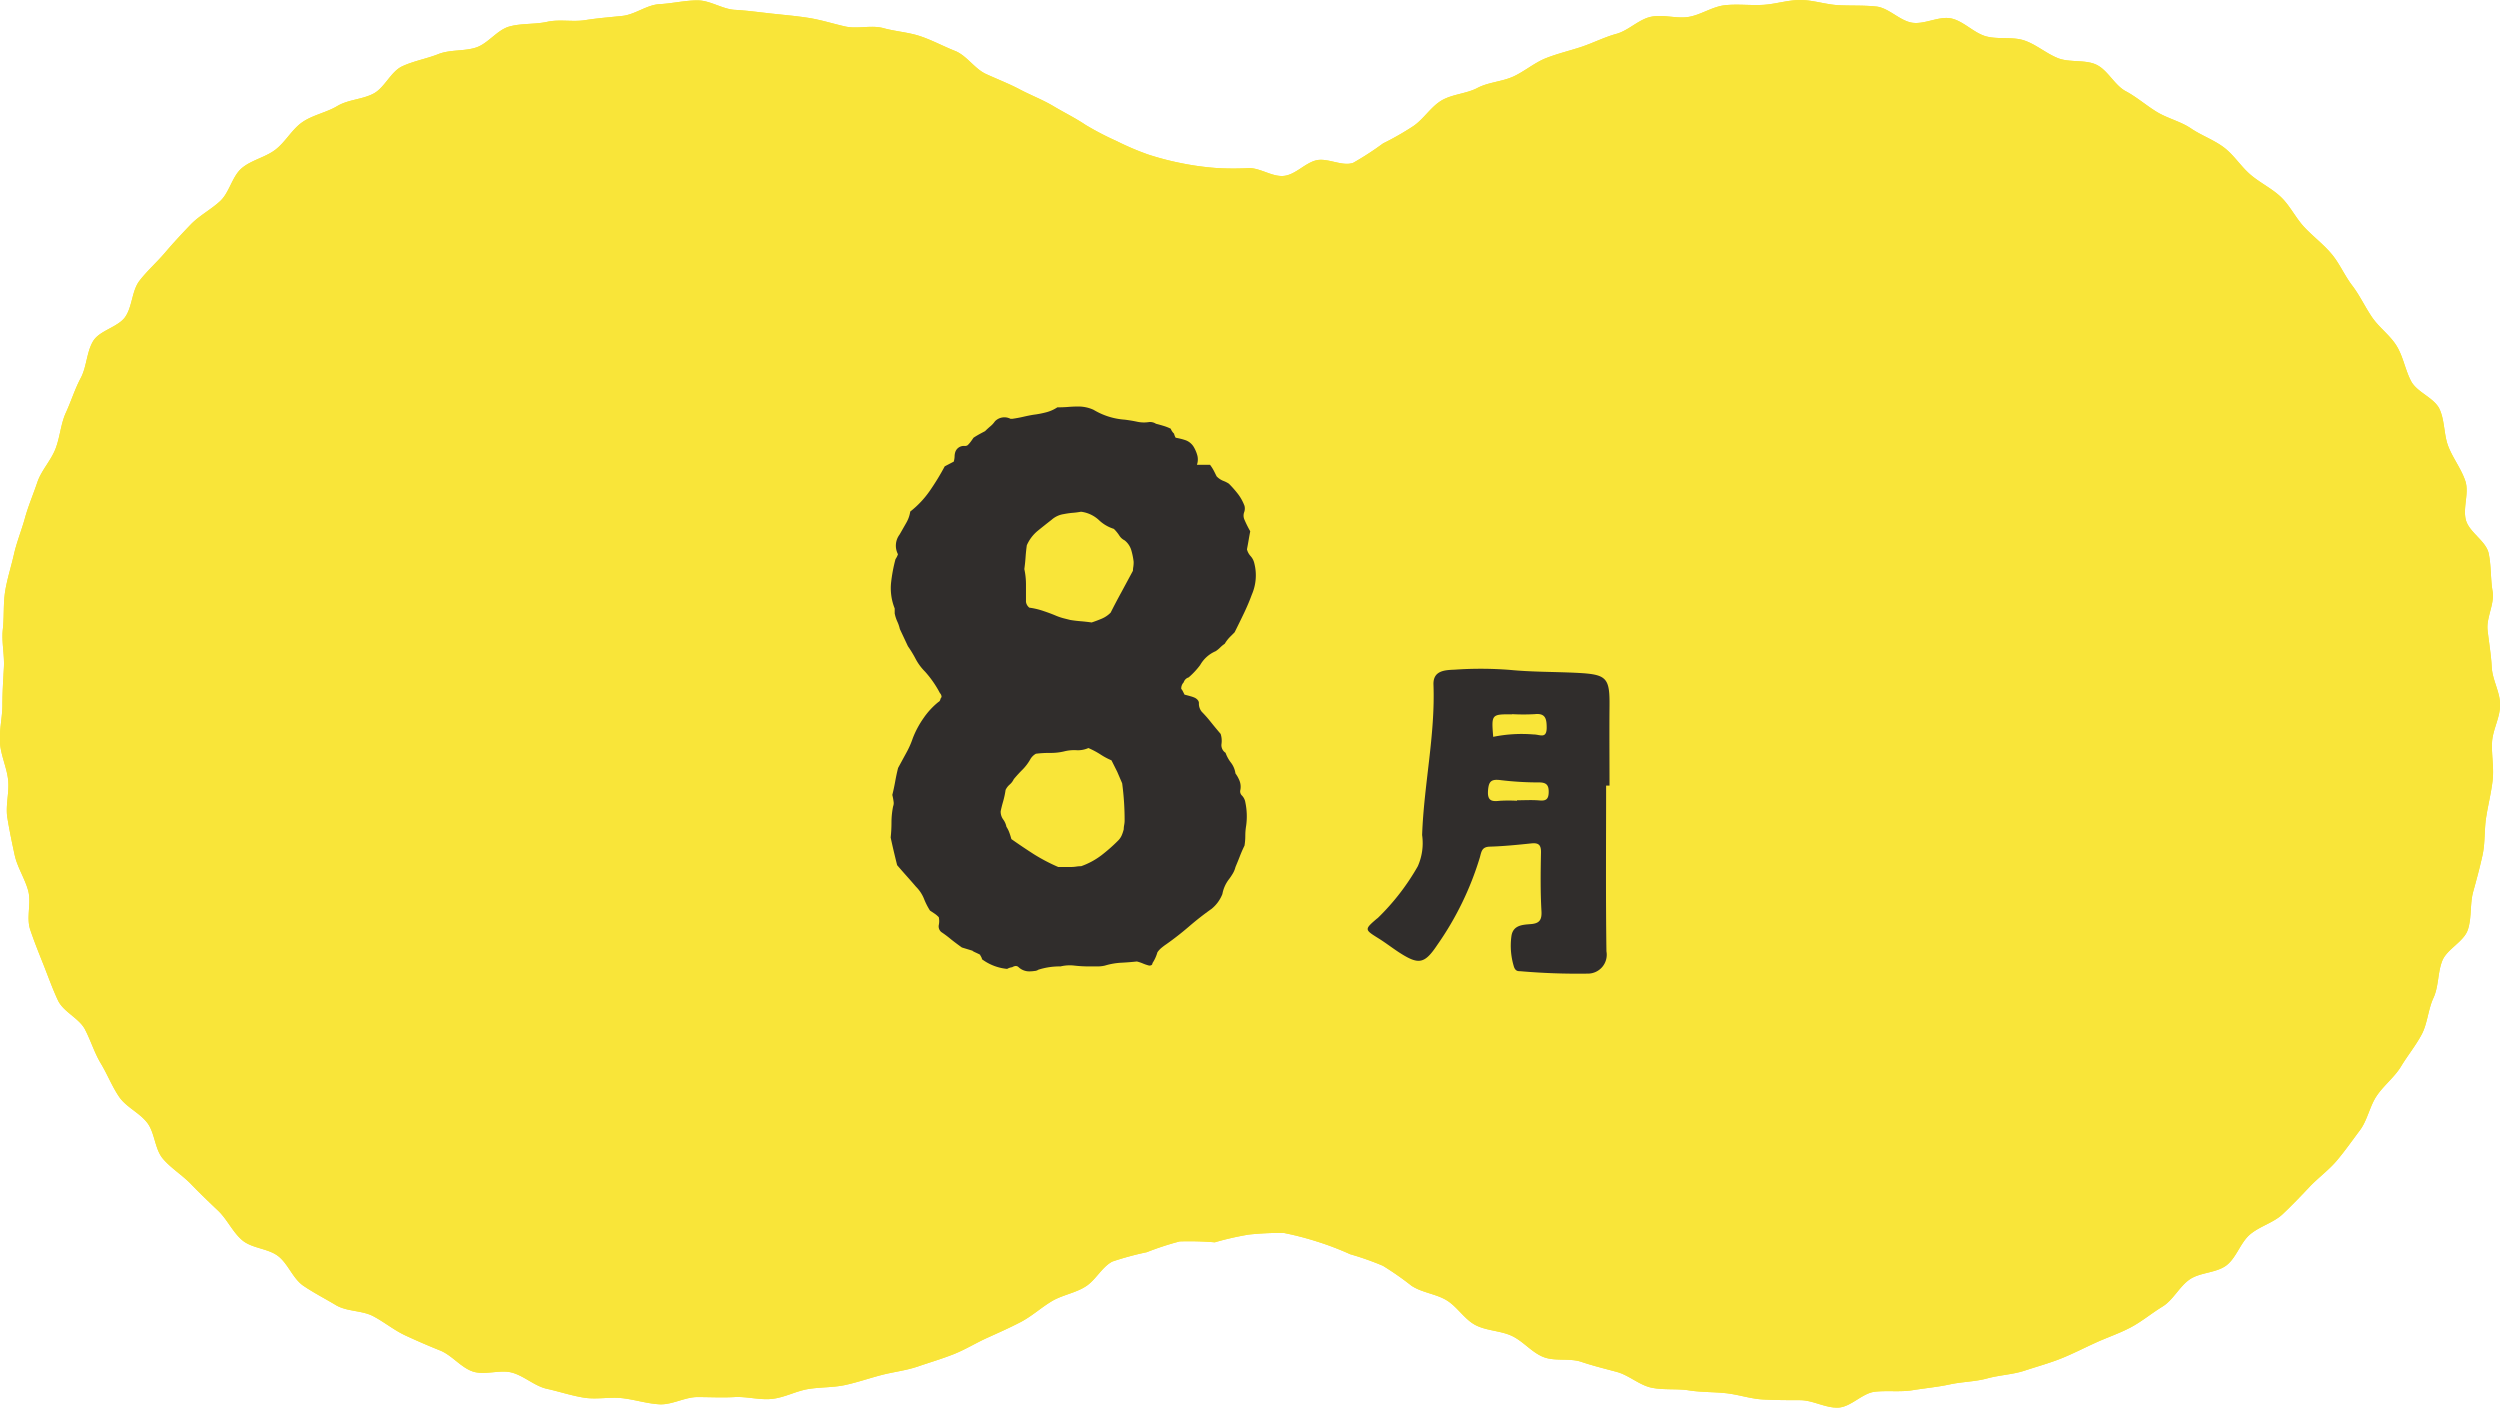
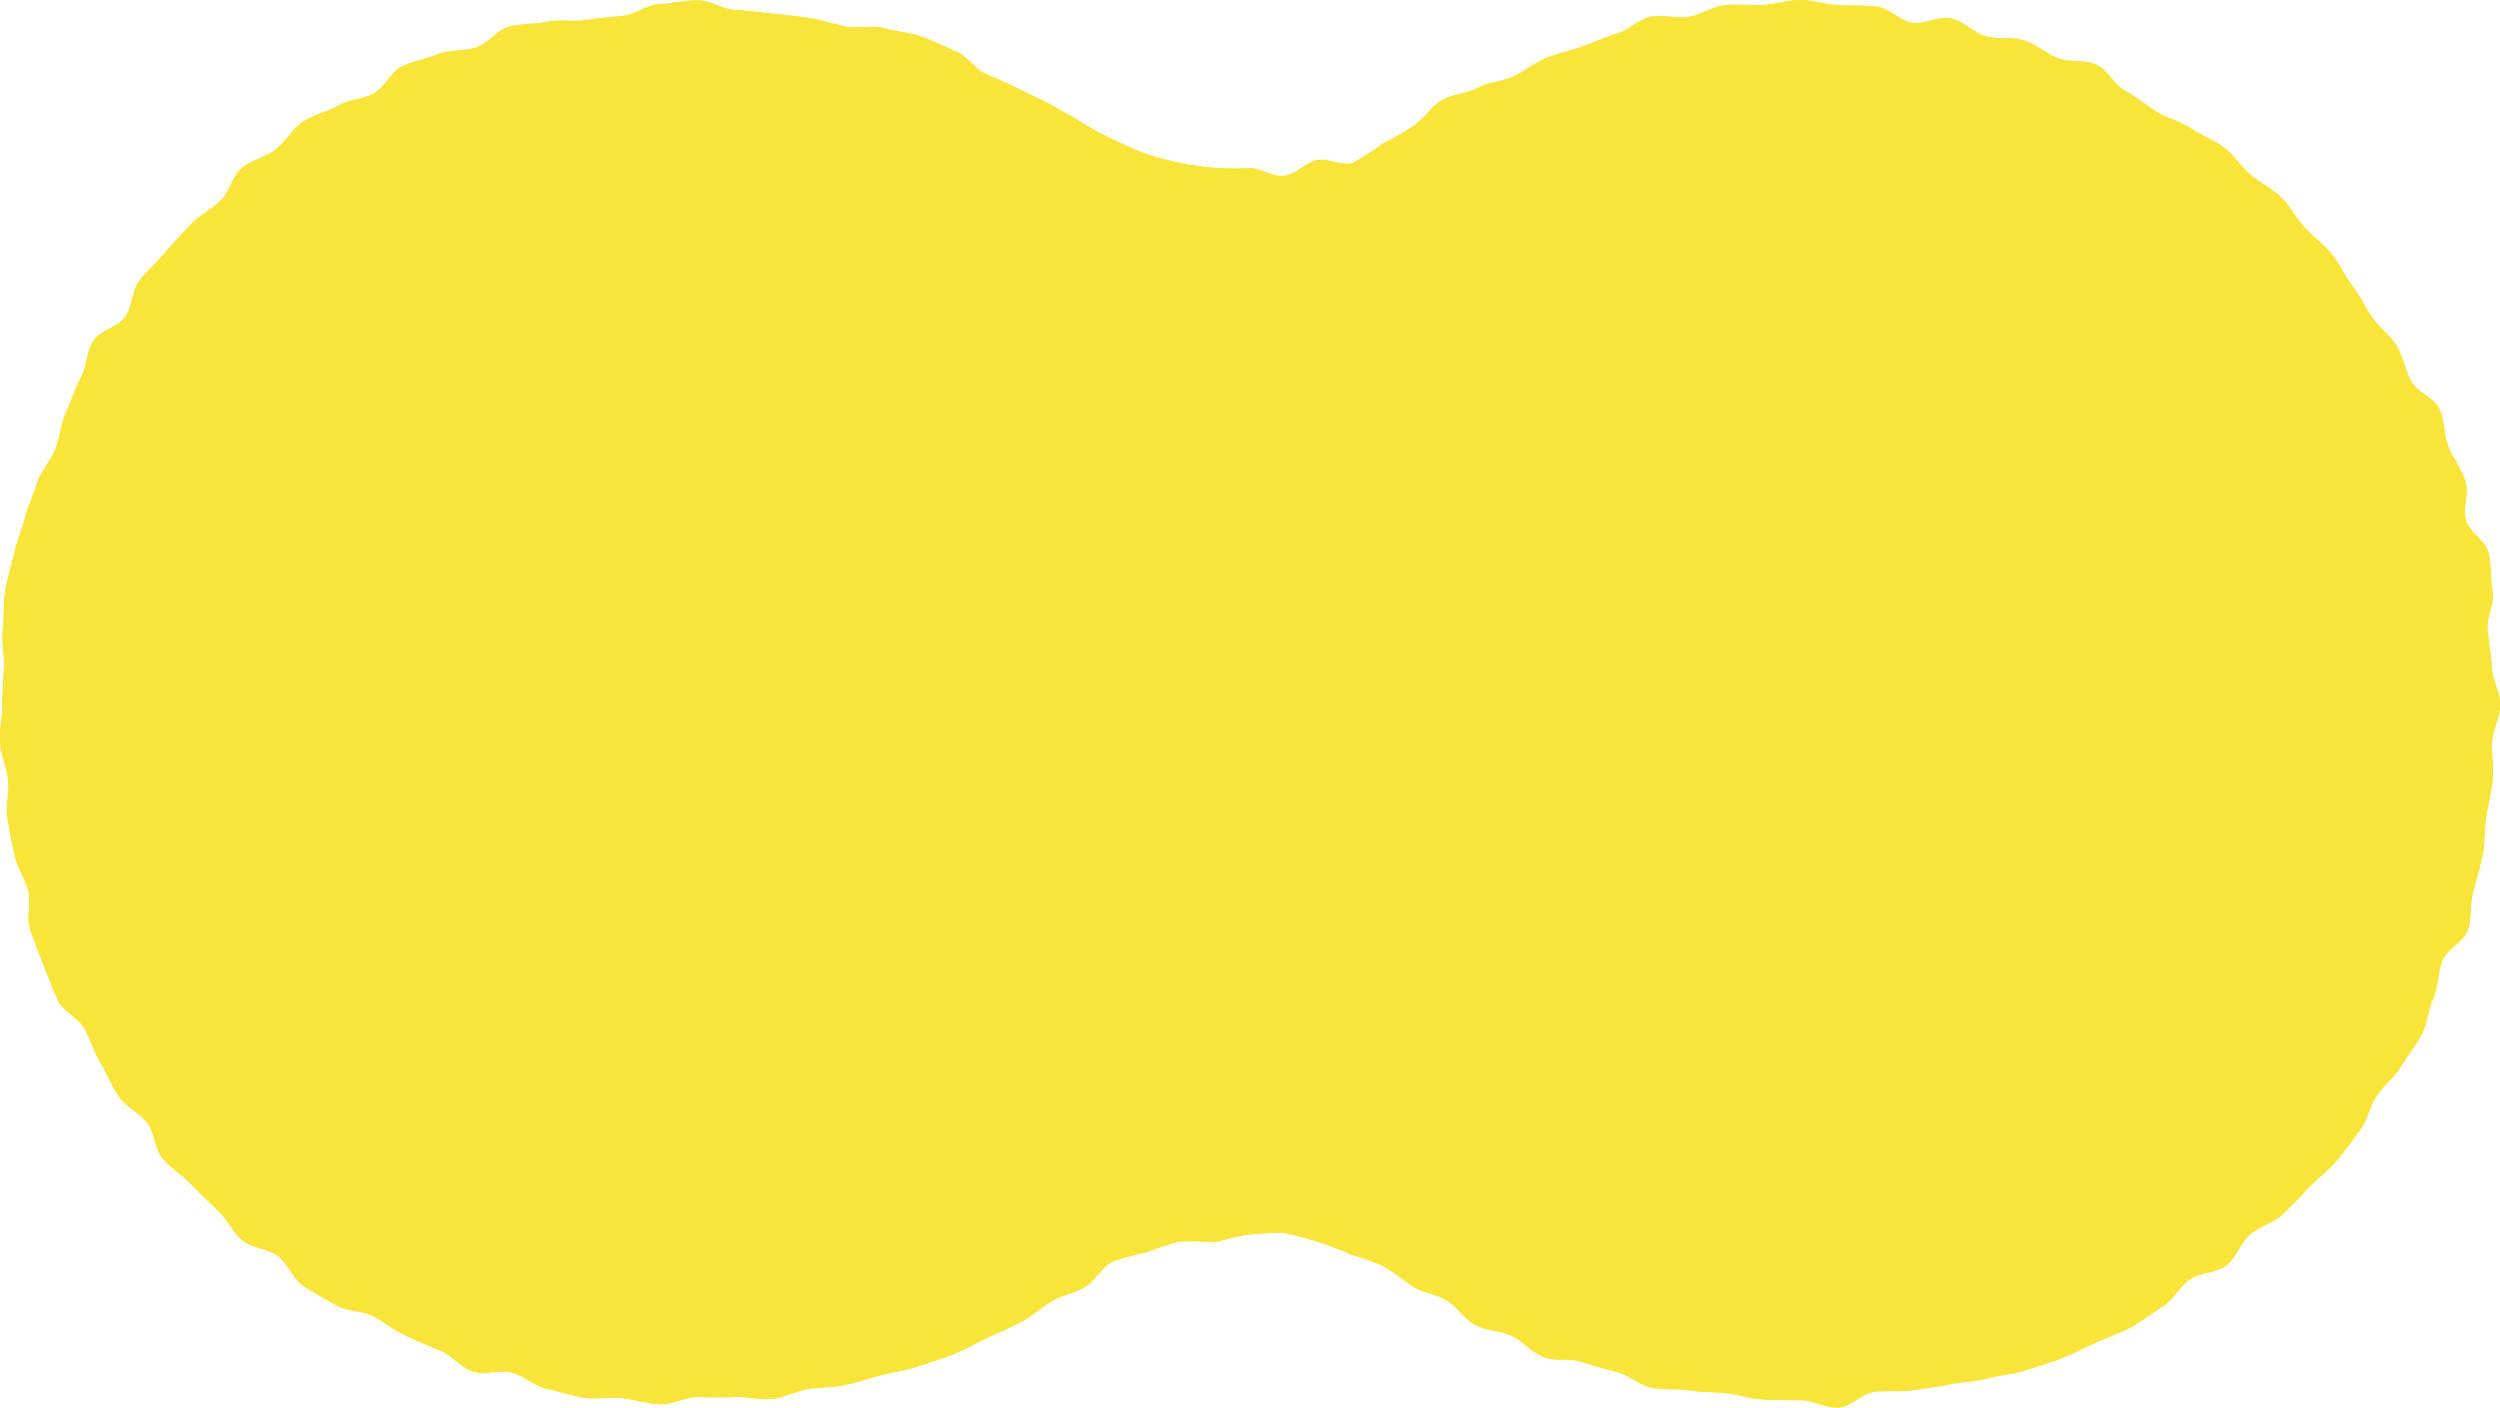
<svg xmlns="http://www.w3.org/2000/svg" width="92.68" height="52.182" viewBox="0 0 92.68 52.182">
  <defs>
    <clipPath id="a">
      <rect width="92.68" height="52.182" fill="#f9e539" />
    </clipPath>
  </defs>
  <g transform="translate(-883.543 -5094.783)">
    <g transform="translate(883.543 5094.783)">
      <g transform="translate(0 0)" clip-path="url(#a)">
        <path d="M66.74,51.906c-.464,0-.92,0-1.383-.025s-.906-.182-1.364-.232-.922-.033-1.378-.105-.939-.006-1.389-.1-.833-.46-1.28-.582-.885-.228-1.324-.376-.977-.01-1.406-.18-.753-.59-1.173-.784-.937-.186-1.345-.4-.676-.682-1.071-.92-.912-.28-1.3-.538a11.085,11.085,0,0,0-1.06-.74,11.015,11.015,0,0,0-1.215-.429,10.787,10.787,0,0,0-1.2-.46,11.261,11.261,0,0,0-1.259-.328,10.977,10.977,0,0,0-1.3.061,10.9,10.9,0,0,0-1.257.287,11.457,11.457,0,0,0-1.3-.034,10.614,10.614,0,0,0-1.222.4,11.423,11.423,0,0,0-1.272.345c-.379.194-.609.667-.966.908-.385.259-.889.328-1.284.565s-.743.558-1.153.772-.832.4-1.251.59-.818.439-1.247.607-.874.3-1.312.45-.9.2-1.347.316-.883.268-1.335.368-.92.077-1.376.151-.885.316-1.345.366-.927-.092-1.393-.067-.914,0-1.378,0-.943.293-1.406.268-.927-.178-1.387-.228-.958.056-1.418-.019-.918-.228-1.37-.328-.845-.479-1.293-.6-1.014.107-1.454-.042-.776-.605-1.209-.778-.858-.358-1.282-.554-.786-.5-1.2-.718-.975-.167-1.378-.408-.826-.458-1.211-.72-.563-.814-.935-1.1-.971-.284-1.328-.586-.561-.78-.9-1.1-.672-.642-1-.981-.745-.59-1.046-.946-.293-.958-.579-1.33-.782-.579-1.044-.966-.433-.83-.674-1.23-.374-.854-.59-1.266-.8-.648-1-1.073-.358-.874-.531-1.309-.351-.876-.5-1.32.05-.992-.075-1.445-.4-.858-.5-1.316-.194-.914-.27-1.376.079-.948.027-1.414S.03,28,0,27.53s.09-.931.09-1.4.031-.929.056-1.393-.092-.945-.04-1.408.013-.946.086-1.406S.417,21,.518,20.55s.284-.895.408-1.345.31-.881.458-1.322.5-.8.672-1.238.194-.925.389-1.349.333-.876.552-1.287.215-.962.456-1.362.927-.517,1.192-.9.243-.971.529-1.341.644-.684.946-1.04.623-.7.946-1.037.757-.558,1.1-.877.441-.916.8-1.219.879-.4,1.251-.688.613-.757,1-1.021.891-.353,1.291-.594.929-.241,1.343-.462.638-.812,1.061-1.01.9-.278,1.339-.452.958-.1,1.4-.245.78-.649,1.228-.776.95-.075,1.408-.176.95.011,1.41-.063.918-.107,1.383-.157.9-.41,1.372-.435.939-.14,1.408-.14.925.326,1.383.351.918.09,1.378.14.916.088,1.372.161.9.216,1.345.316.969-.061,1.412.061.933.153,1.37.3.86.376,1.289.546.724.661,1.144.854.847.356,1.257.573.841.379,1.24.617.812.439,1.2.7a10.724,10.724,0,0,0,1.14.594,10.282,10.282,0,0,0,1.171.5,10.585,10.585,0,0,0,1.232.322,10.321,10.321,0,0,0,1.253.176,10.253,10.253,0,0,0,1.261.006c.431,0,.872.339,1.3.289s.774-.477,1.192-.577.968.241,1.37.092a11.108,11.108,0,0,0,1.105-.718,10.653,10.653,0,0,0,1.119-.64c.385-.259.649-.713,1.046-.95s.927-.251,1.333-.466.912-.232,1.33-.423.78-.51,1.207-.68.877-.274,1.316-.42.851-.36,1.3-.483.826-.535,1.278-.632S62.147.7,62.6.627s.885-.383,1.347-.433.935.011,1.4-.013S66.276,0,66.74,0s.943.167,1.408.192.946,0,1.41.05.868.527,1.33.6,1-.257,1.454-.157.833.536,1.28.661.979.006,1.42.153.818.485,1.251.657S77.3,2.2,77.72,2.4s.674.761,1.086.981.761.531,1.159.772.879.349,1.265.611.849.423,1.222.707.628.707.985,1.01.8.512,1.132.833.544.776.864,1.115.7.625,1,.981.483.8.768,1.174.475.793.738,1.178.671.669.914,1.069.314.883.533,1.3.86.615,1.056,1.04.155.956.328,1.391.475.822.625,1.266-.1,1,.023,1.454.745.774.843,1.232.067.946.146,1.41-.238.969-.186,1.435.13.912.155,1.381.31.922.31,1.391-.278.927-.3,1.391.075.939.023,1.4-.169.918-.241,1.378-.034.945-.134,1.4-.222.91-.347,1.358-.048.971-.2,1.414-.772.711-.945,1.144-.13.954-.328,1.378-.218.943-.437,1.355-.525.787-.766,1.186-.638.7-.9,1.088-.345.908-.625,1.28-.556.768-.856,1.123-.7.644-1.019.983-.648.682-.985,1-.853.45-1.211.753-.506.866-.877,1.148-.971.255-1.356.517-.615.768-1.015,1.012-.77.556-1.184.774-.872.372-1.3.567-.851.414-1.284.586-.9.3-1.341.446-.931.163-1.383.287-.927.123-1.385.222-.918.14-1.379.215-.929.006-1.4.057-.885.563-1.356.588-.945-.274-1.414-.274" transform="translate(-0.001 0)" fill="#f9e539" />
        <path d="M66.74,51.906c-.464,0-.92,0-1.383-.025s-.906-.182-1.364-.232-.922-.033-1.378-.105-.939-.006-1.389-.1-.833-.46-1.28-.582-.885-.228-1.324-.376-.977-.01-1.406-.18-.753-.59-1.173-.784-.937-.186-1.345-.4-.676-.682-1.071-.92-.912-.28-1.3-.538a11.085,11.085,0,0,0-1.06-.74,11.015,11.015,0,0,0-1.215-.429,10.787,10.787,0,0,0-1.2-.46,11.261,11.261,0,0,0-1.259-.328,10.977,10.977,0,0,0-1.3.061,10.9,10.9,0,0,0-1.257.287,11.457,11.457,0,0,0-1.3-.034,10.614,10.614,0,0,0-1.222.4,11.423,11.423,0,0,0-1.272.345c-.379.194-.609.667-.966.908-.385.259-.889.328-1.284.565s-.743.558-1.153.772-.832.4-1.251.59-.818.439-1.247.607-.874.3-1.312.45-.9.2-1.347.316-.883.268-1.335.368-.92.077-1.376.151-.885.316-1.345.366-.927-.092-1.393-.067-.914,0-1.378,0-.943.293-1.406.268-.927-.178-1.387-.228-.958.056-1.418-.019-.918-.228-1.37-.328-.845-.479-1.293-.6-1.014.107-1.454-.042-.776-.605-1.209-.778-.858-.358-1.282-.554-.786-.5-1.2-.718-.975-.167-1.378-.408-.826-.458-1.211-.72-.563-.814-.935-1.1-.971-.284-1.328-.586-.561-.78-.9-1.1-.672-.642-1-.981-.745-.59-1.046-.946-.293-.958-.579-1.33-.782-.579-1.044-.966-.433-.83-.674-1.23-.374-.854-.59-1.266-.8-.648-1-1.073-.358-.874-.531-1.309-.351-.876-.5-1.32.05-.992-.075-1.445-.4-.858-.5-1.316-.194-.914-.27-1.376.079-.948.027-1.414S.03,28,0,27.53s.09-.931.09-1.4.031-.929.056-1.393-.092-.945-.04-1.408.013-.946.086-1.406S.417,21,.518,20.55s.284-.895.408-1.345.31-.881.458-1.322.5-.8.672-1.238.194-.925.389-1.349.333-.876.552-1.287.215-.962.456-1.362.927-.517,1.192-.9.243-.971.529-1.341.644-.684.946-1.04.623-.7.946-1.037.757-.558,1.1-.877.441-.916.8-1.219.879-.4,1.251-.688.613-.757,1-1.021.891-.353,1.291-.594.929-.241,1.343-.462.638-.812,1.061-1.01.9-.278,1.339-.452.958-.1,1.4-.245.78-.649,1.228-.776.95-.075,1.408-.176.95.011,1.41-.063.918-.107,1.383-.157.9-.41,1.372-.435.939-.14,1.408-.14.925.326,1.383.351.918.09,1.378.14.916.088,1.372.161.9.216,1.345.316.969-.061,1.412.061.933.153,1.37.3.86.376,1.289.546.724.661,1.144.854.847.356,1.257.573.841.379,1.24.617.812.439,1.2.7a10.724,10.724,0,0,0,1.14.594,10.282,10.282,0,0,0,1.171.5,10.585,10.585,0,0,0,1.232.322,10.321,10.321,0,0,0,1.253.176,10.253,10.253,0,0,0,1.261.006c.431,0,.872.339,1.3.289s.774-.477,1.192-.577.968.241,1.37.092a11.108,11.108,0,0,0,1.105-.718,10.653,10.653,0,0,0,1.119-.64c.385-.259.649-.713,1.046-.95s.927-.251,1.333-.466.912-.232,1.33-.423.78-.51,1.207-.68.877-.274,1.316-.42.851-.36,1.3-.483.826-.535,1.278-.632S62.147.7,62.6.627s.885-.383,1.347-.433.935.011,1.4-.013S66.276,0,66.74,0s.943.167,1.408.192.946,0,1.41.05.868.527,1.33.6,1-.257,1.454-.157.833.536,1.28.661.979.006,1.42.153.818.485,1.251.657S77.3,2.2,77.72,2.4s.674.761,1.086.981.761.531,1.159.772.879.349,1.265.611.849.423,1.222.707.628.707.985,1.01.8.512,1.132.833.544.776.864,1.115.7.625,1,.981.483.8.768,1.174.475.793.738,1.178.671.669.914,1.069.314.883.533,1.3.86.615,1.056,1.04.155.956.328,1.391.475.822.625,1.266-.1,1,.023,1.454.745.774.843,1.232.067.946.146,1.41-.238.969-.186,1.435.13.912.155,1.381.31.922.31,1.391-.278.927-.3,1.391.075.939.023,1.4-.169.918-.241,1.378-.034.945-.134,1.4-.222.91-.347,1.358-.048.971-.2,1.414-.772.711-.945,1.144-.13.954-.328,1.378-.218.943-.437,1.355-.525.787-.766,1.186-.638.7-.9,1.088-.345.908-.625,1.28-.556.768-.856,1.123-.7.644-1.019.983-.648.682-.985,1-.853.45-1.211.753-.506.866-.877,1.148-.971.255-1.356.517-.615.768-1.015,1.012-.77.556-1.184.774-.872.372-1.3.567-.851.414-1.284.586-.9.3-1.341.446-.931.163-1.383.287-.927.123-1.385.222-.918.14-1.379.215-.929.006-1.4.057-.885.563-1.356.588-.945-.274-1.414-.274" transform="translate(-0.001 0)" fill="#f9e539" />
      </g>
    </g>
    <g transform="translate(916.562 5109.855)">
-       <path d="M14.341-6.928a1.789,1.789,0,0,1-.091,1.156q-.122.335-.289.685t-.35.715l-.167.167a1.334,1.334,0,0,0-.2.259,1.1,1.1,0,0,0-.167.137,1.1,1.1,0,0,1-.167.137,1.209,1.209,0,0,0-.578.517,2.846,2.846,0,0,1-.426.456.273.273,0,0,0-.183.183.329.329,0,0,0-.091.243.354.354,0,0,1,.061.091l.061.122q.122.03.228.061a1,1,0,0,1,.167.061q.152.091.137.213a.478.478,0,0,0,.107.3,4.659,4.659,0,0,1,.335.38q.183.228.365.441a.84.84,0,0,1,.03.38.337.337,0,0,0,.152.32,1.3,1.3,0,0,0,.2.365.853.853,0,0,1,.167.4,1.191,1.191,0,0,1,.152.274.614.614,0,0,1,.03.335.211.211,0,0,0,.061.213.463.463,0,0,1,.122.243,2.525,2.525,0,0,1,.03.882,2.218,2.218,0,0,0-.03.365,2.218,2.218,0,0,1-.03.365q-.091.183-.167.38t-.167.411a.9.9,0,0,1-.091.228,2.224,2.224,0,0,1-.152.228,1.267,1.267,0,0,0-.243.548,1.333,1.333,0,0,1-.4.548q-.426.3-.837.654t-.837.654a2.14,2.14,0,0,0-.183.137.785.785,0,0,0-.152.167,1.4,1.4,0,0,1-.183.4q0,.091-.122.091a1.505,1.505,0,0,1-.228-.076,1.505,1.505,0,0,0-.228-.076q-.274.03-.578.046a2.556,2.556,0,0,0-.609.107,1.2,1.2,0,0,1-.289.03h-.32a4.7,4.7,0,0,1-.517-.03,1.456,1.456,0,0,0-.517.03,2.59,2.59,0,0,0-.822.122.261.261,0,0,1-.137.046,1.258,1.258,0,0,1-.167.015.576.576,0,0,1-.426-.152q-.091-.091-.243,0a.467.467,0,0,0-.183.061,1.849,1.849,0,0,1-.943-.365q.03,0-.061-.152.03,0-.137-.076T3.9,7.435l-.4-.122q-.213-.152-.4-.3a4.28,4.28,0,0,0-.365-.274.271.271,0,0,1-.091-.259.694.694,0,0,0,0-.289A1,1,0,0,0,2.5,6.066l-.183-.122A2.543,2.543,0,0,1,2.092,5.5,1.334,1.334,0,0,0,1.8,5.062q-.183-.213-.35-.4t-.35-.4q-.061-.243-.122-.5T.86,3.236a5.1,5.1,0,0,0,.03-.563,3.022,3.022,0,0,1,.061-.593A.331.331,0,0,0,.967,1.9a2.053,2.053,0,0,0-.046-.243q.061-.243.107-.5t.107-.5L1.438.1a3.236,3.236,0,0,0,.243-.548,3.5,3.5,0,0,1,.4-.746,2.8,2.8,0,0,1,.548-.593A.136.136,0,0,0,2.7-1.876a.193.193,0,0,1,.046-.091.206.206,0,0,0-.061-.152,3.891,3.891,0,0,0-.548-.791,1.964,1.964,0,0,1-.35-.472A4.157,4.157,0,0,0,1.5-3.854l-.3-.639A1.372,1.372,0,0,0,1.1-4.783a1.372,1.372,0,0,1-.091-.289v-.183a2.032,2.032,0,0,1-.137-.928,5.8,5.8,0,0,1,.167-.9.7.7,0,0,0,.091-.183.685.685,0,0,1,.061-.73l.243-.426a1.2,1.2,0,0,0,.152-.426,3.533,3.533,0,0,0,.73-.776,9.241,9.241,0,0,0,.548-.9L3.2-10.7a.855.855,0,0,0,.03-.2.533.533,0,0,1,.03-.167.334.334,0,0,1,.335-.213.176.176,0,0,0,.122-.03,1.143,1.143,0,0,0,.107-.122q.046-.061.107-.152.091-.061.2-.122t.228-.122q.091-.091.2-.183a.912.912,0,0,0,.167-.183.49.49,0,0,1,.578-.091h.061q.213-.03.411-.076t.38-.076a3.526,3.526,0,0,0,.472-.091,1.372,1.372,0,0,0,.411-.183q.213,0,.4-.015t.335-.015a1.355,1.355,0,0,1,.609.122,2.592,2.592,0,0,0,1.156.365q.243.03.456.076a1.2,1.2,0,0,0,.426.015.394.394,0,0,1,.274.061q.122.03.274.076a1.713,1.713,0,0,1,.274.107.479.479,0,0,0,.122.183.534.534,0,0,0,.061.152,2.4,2.4,0,0,1,.365.091.587.587,0,0,1,.3.243,1.266,1.266,0,0,1,.137.32.593.593,0,0,1-.015.35H12.7a1.6,1.6,0,0,1,.152.243l.091.183a.7.7,0,0,0,.243.167,1.043,1.043,0,0,1,.213.107,3.906,3.906,0,0,1,.335.38,1.7,1.7,0,0,1,.243.441.4.4,0,0,1-.015.243.371.371,0,0,0,.015.274,4.17,4.17,0,0,0,.213.426q-.03.152-.061.335t-.061.335A.594.594,0,0,0,14.2-7.2.584.584,0,0,1,14.341-6.928ZM9.867-6.989a2.6,2.6,0,0,0-.091-.441.736.736,0,0,0-.243-.35.488.488,0,0,1-.2-.183,1.39,1.39,0,0,0-.2-.243,1.41,1.41,0,0,1-.563-.335,1.193,1.193,0,0,0-.654-.3A3.026,3.026,0,0,1,7.6-8.8a3.027,3.027,0,0,0-.32.046.873.873,0,0,0-.456.213q-.274.213-.517.411a1.437,1.437,0,0,0-.4.533q-.03.213-.046.441t-.046.441a2.659,2.659,0,0,1,.061.578V-5.5A.334.334,0,0,0,6-5.285a2.7,2.7,0,0,1,.517.122q.274.091.487.183a2.158,2.158,0,0,0,.274.091l.243.061q.183.03.38.046t.411.046q.183-.061.365-.137A1.035,1.035,0,0,0,9.015-5.1q.183-.365.4-.761l.426-.791a.956.956,0,0,1,.015-.152A1.109,1.109,0,0,0,9.867-6.989ZM9.533,2.627a10.358,10.358,0,0,0-.091-1.4L9.259.8,9.046.375a2.454,2.454,0,0,1-.4-.213,3.1,3.1,0,0,0-.456-.243A.946.946,0,0,1,7.752,0a1.52,1.52,0,0,0-.472.046A2.127,2.127,0,0,1,6.763.1a4.175,4.175,0,0,0-.517.03.535.535,0,0,0-.213.213,1.792,1.792,0,0,1-.289.38q-.167.167-.32.35a.605.605,0,0,1-.152.2.605.605,0,0,0-.152.2,3.194,3.194,0,0,1-.091.426q-.061.213-.091.365a.493.493,0,0,0,.091.3.669.669,0,0,1,.122.274,1.043,1.043,0,0,1,.107.213,2.241,2.241,0,0,1,.076.243q.426.3.837.563a6.79,6.79,0,0,0,.9.472h.456a1.311,1.311,0,0,0,.213-.015A1.109,1.109,0,0,1,7.92,4.3a2.742,2.742,0,0,0,.746-.4,6.184,6.184,0,0,0,.624-.548.632.632,0,0,0,.137-.2A1.505,1.505,0,0,0,9.5,2.932a.956.956,0,0,1,.015-.152A.956.956,0,0,0,9.533,2.627Z" transform="translate(-0.86 12.74)" fill="#302d2c" />
-       <path d="M13.65,194.229c-.488.415-.478.418.043.743.257.16.5.348.752.514.732.473.948.45,1.427-.268a11.385,11.385,0,0,0,1.581-3.251c.058-.215.073-.386.367-.394.513-.015,1.025-.067,1.537-.12.269-.029.367.053.361.336-.015.724-.024,1.45.017,2.171.02.339-.082.461-.4.485-.3.023-.644.037-.711.428a2.637,2.637,0,0,0,.078,1.109c.033.129.093.215.228.207a24.714,24.714,0,0,0,2.514.091.7.7,0,0,0,.7-.825c-.029-2.048-.012-4.1-.012-6.144h.126c0-.98-.009-1.958,0-2.938.012-1.065-.1-1.185-1.184-1.242-.838-.043-1.675-.029-2.514-.111a13.88,13.88,0,0,0-2.028-.009c-.353.017-.822.017-.8.56.068,1.873-.356,3.708-.421,5.572a2.113,2.113,0,0,1-.161,1.158,8.573,8.573,0,0,1-1.494,1.928m4.991-7.568a7.7,7.7,0,0,0,.838,0c.4-.043.443.173.444.5,0,.432-.262.251-.472.254a5.308,5.308,0,0,0-1.511.087c-.067-.838-.067-.837.7-.835m-.893,2.838c.024-.333.1-.443.453-.4a11.781,11.781,0,0,0,1.447.087c.283,0,.358.119.35.376s-.11.313-.345.292c-.275-.024-.554-.006-.829-.006v.018a5.708,5.708,0,0,0-.625,0c-.292.032-.479.024-.45-.374" transform="translate(4.391 -175.258)" fill="#302d2c" />
-     </g>
+       </g>
  </g>
</svg>